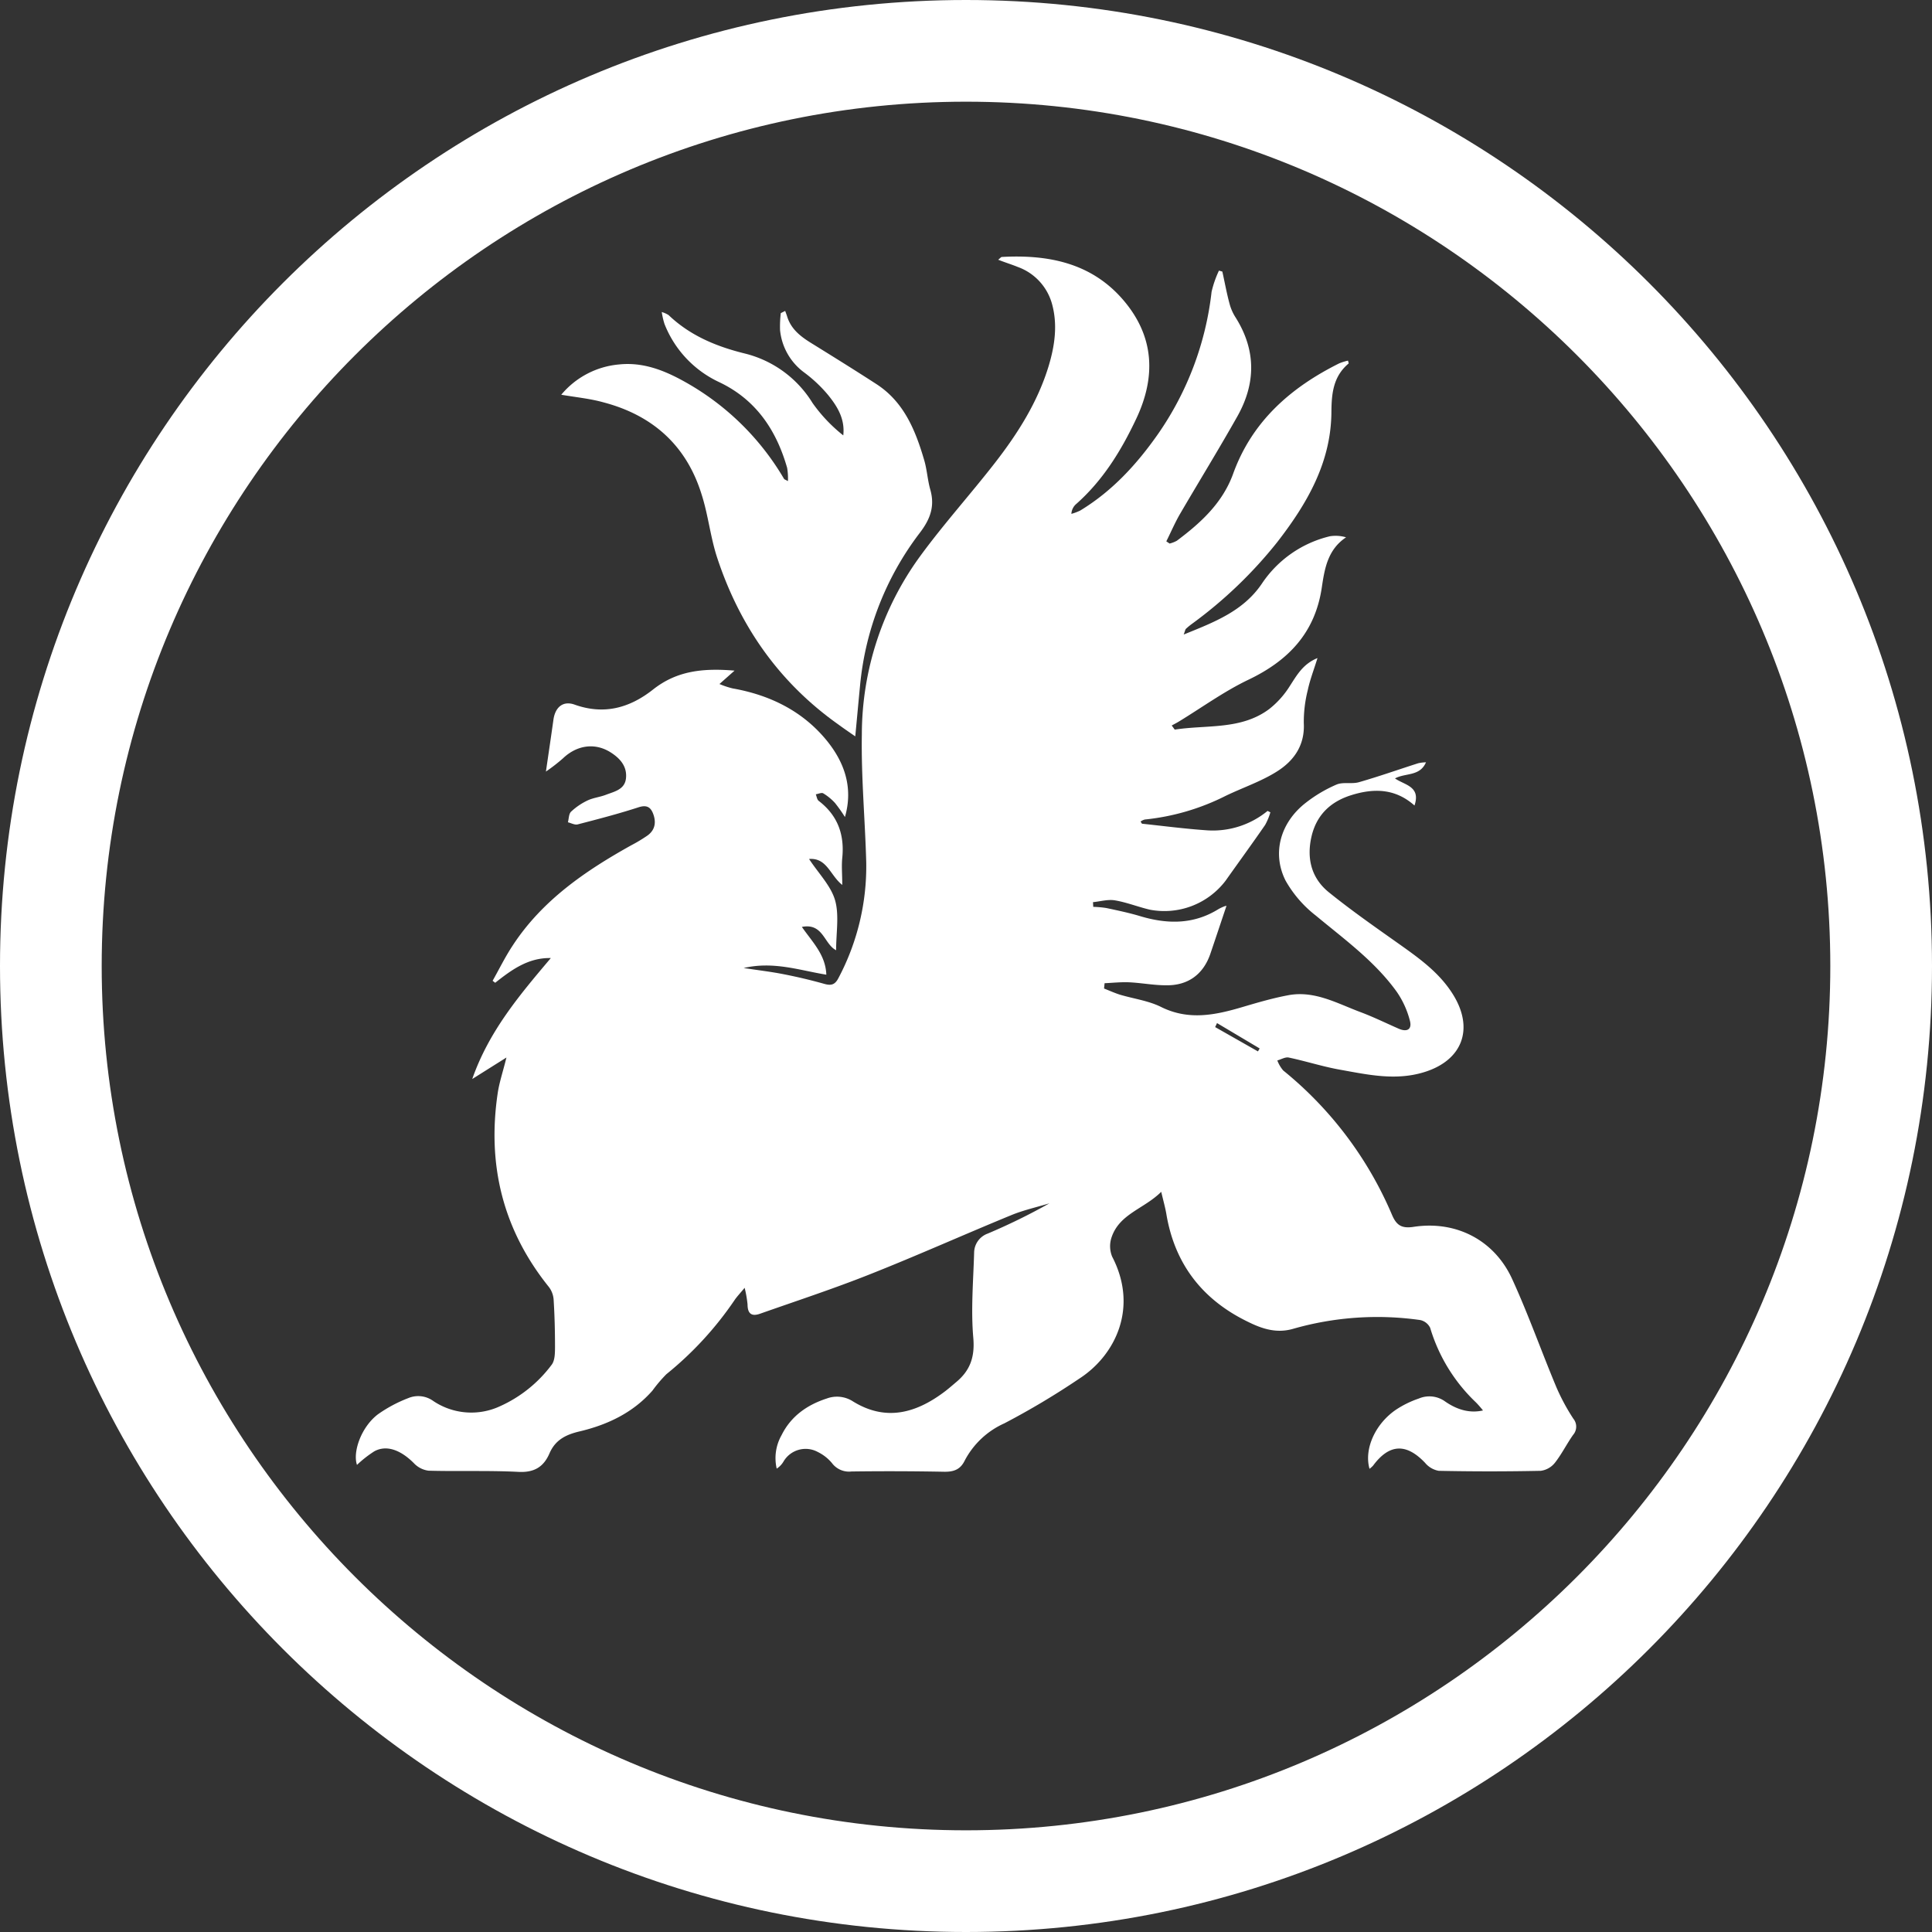
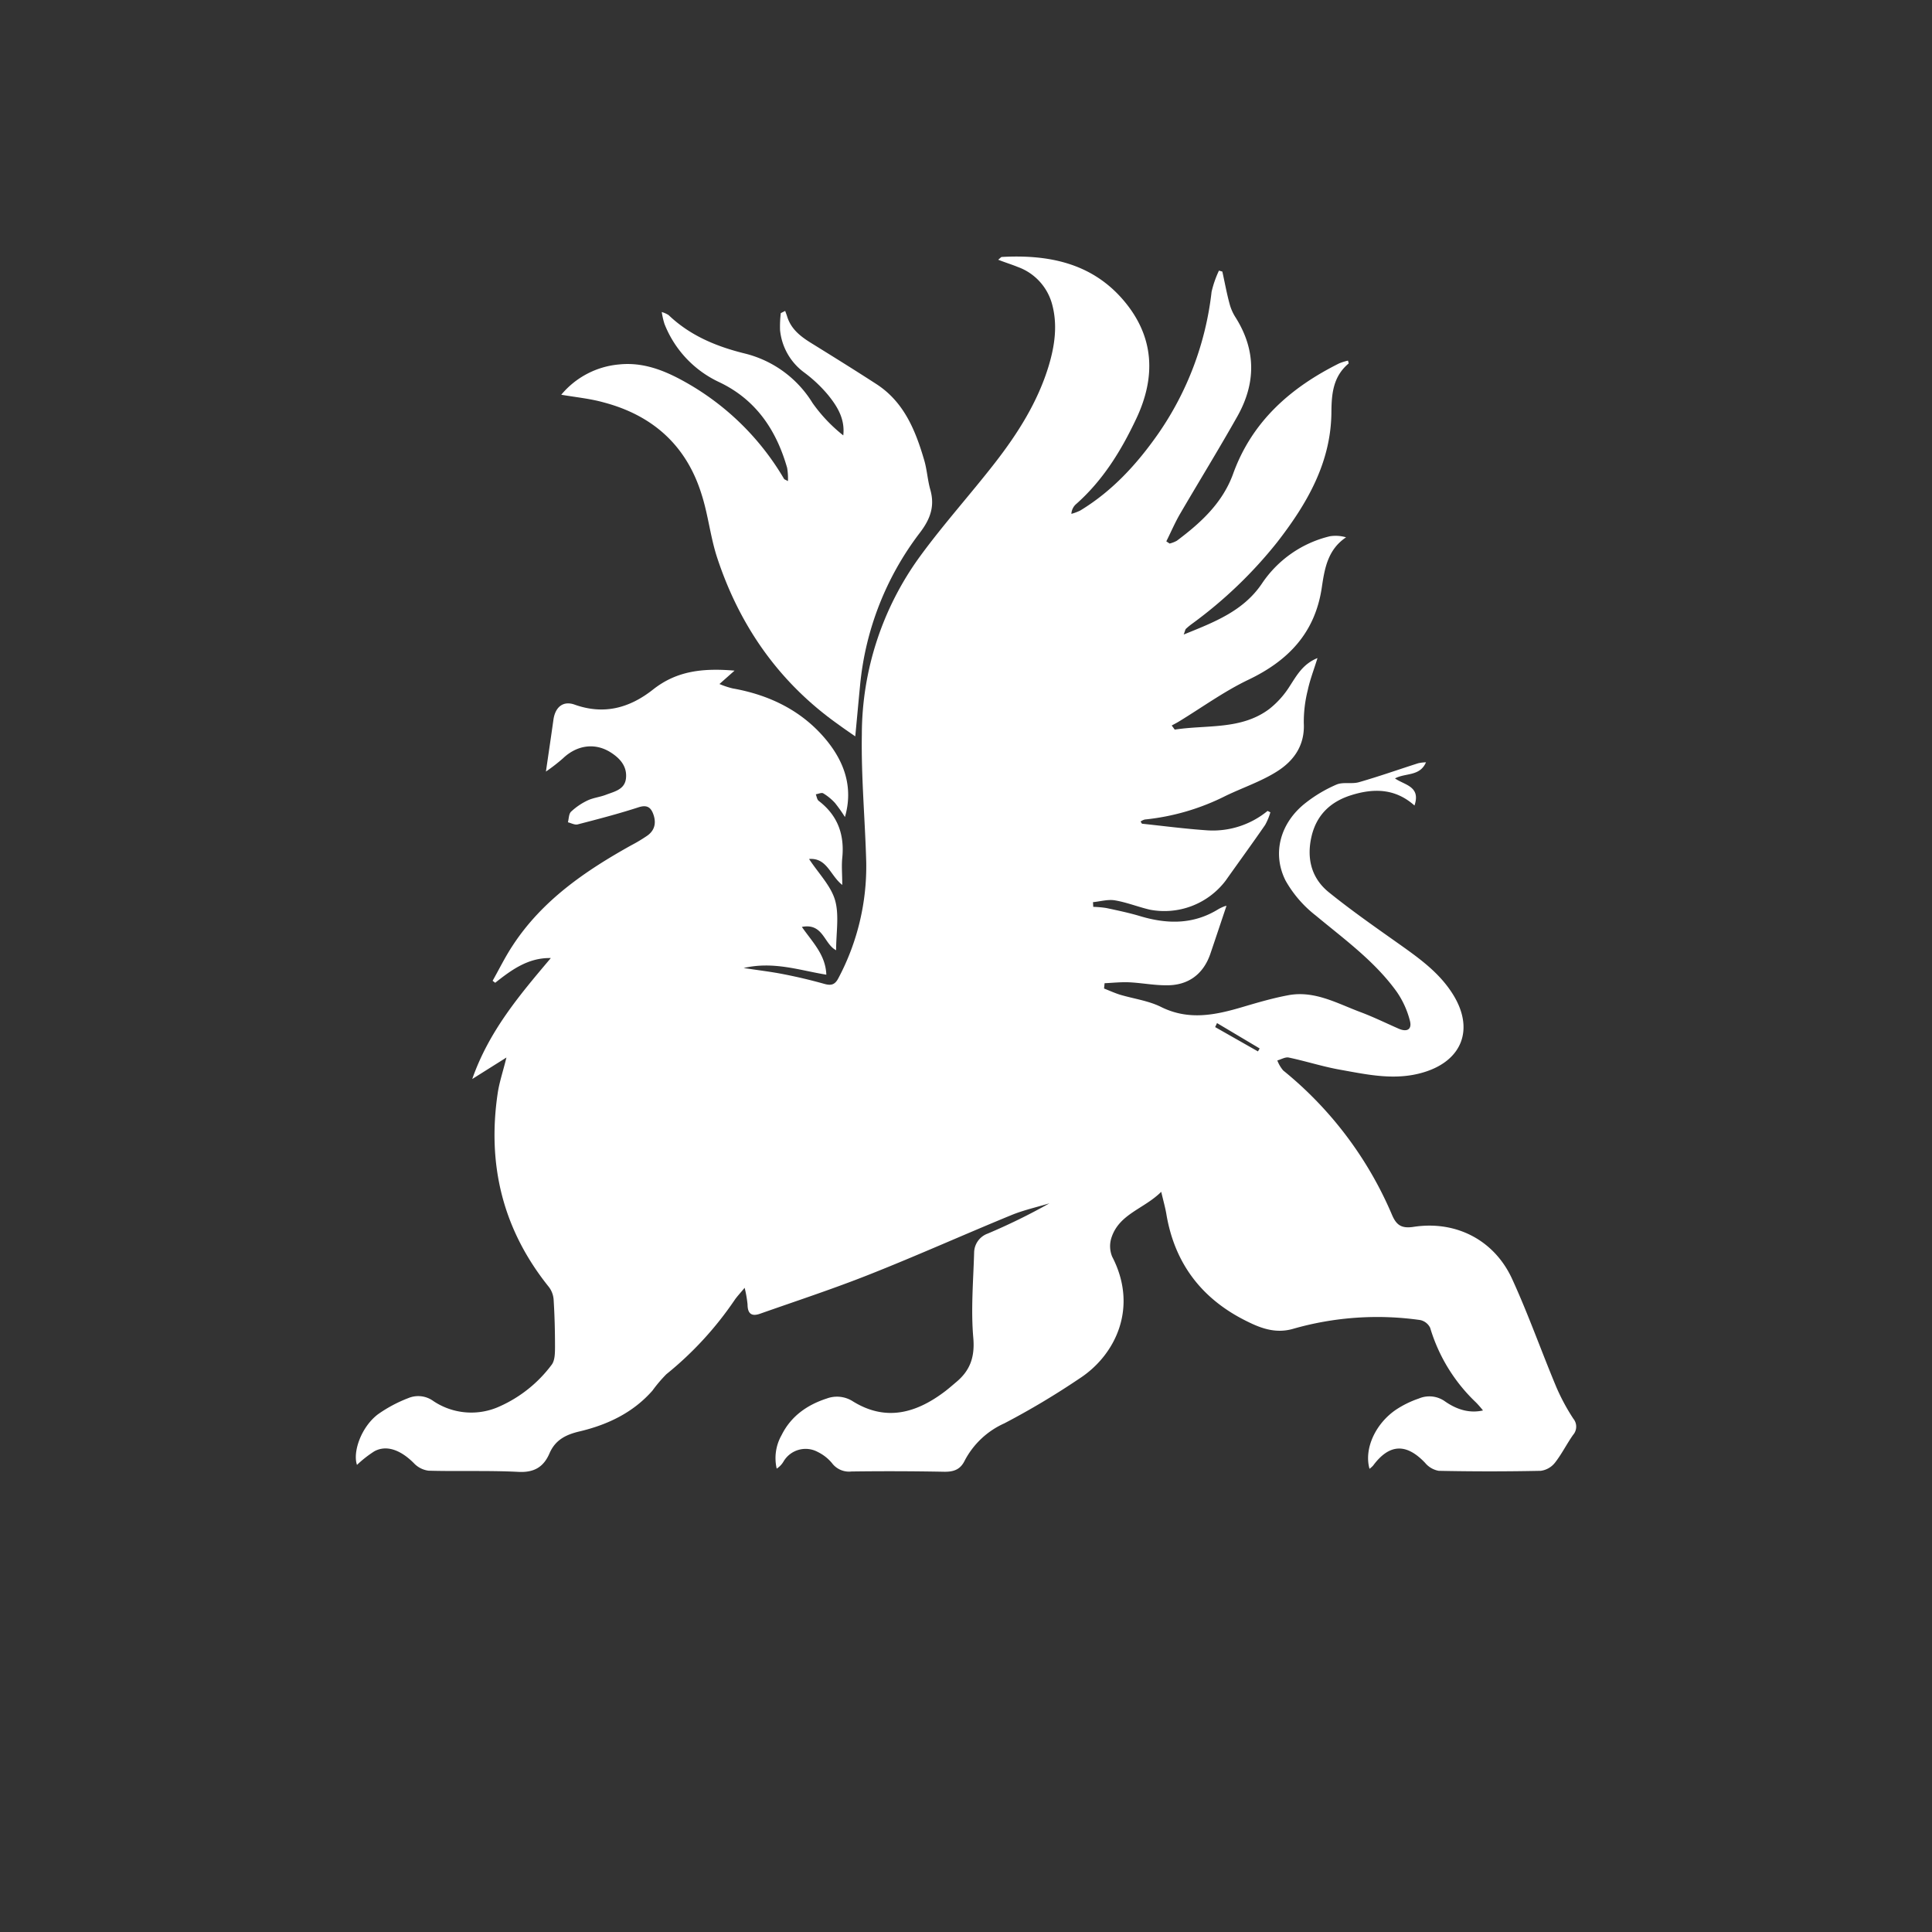
<svg xmlns="http://www.w3.org/2000/svg" viewBox="0 0 440 440">
  <rect x="0" y="0" width="440" height="440" fill="#333333" stroke="none" />
  <defs>
    <style>.cls-1{fill:#fff;}</style>
  </defs>
  <g id="Layer_2" data-name="Layer 2">
    <g id="_01_-_plain" data-name="01 - plain">
      <g id="aw-logomark-2">
-         <path class="cls-1" d="M220,23.16c108.54,0,196.84,88.3,196.84,196.84S328.54,416.84,220,416.84,23.16,328.54,23.16,220,111.46,23.16,220,23.16M220,0C98.5,0,0,98.5,0,220S98.5,440,220,440s220-98.5,220-220S341.5,0,220,0Z" />
        <path class="cls-1" d="M289.32,185a14,14,0,0,1-1.19,2.87c-2.94,4.26-6,8.45-9,12.69a17.51,17.51,0,0,1-17.32,6.6c-2.65-.63-5.22-1.66-7.89-2.11-1.6-.27-3.33.25-5,.41l.06,1.07a23.21,23.21,0,0,1,3,.27c2.57.55,5.15,1.09,7.66,1.84,6.18,1.86,12.16,1.94,17.85-1.59a9.47,9.47,0,0,1,1.48-.68c.22-.08.49-.06.33,0-1.2,3.56-2.41,7.21-3.65,10.85-1.61,4.7-5.11,7.26-10.11,7.17-2.81,0-5.61-.55-8.42-.68-1.85-.08-3.71.13-5.56.21l-.12,1.21c1.2.47,2.36,1,3.58,1.39,3.13.94,6.51,1.37,9.39,2.8,6.33,3.15,12.41,1.85,18.64,0,3.39-1,6.8-2,10.27-2.65,6-1.16,11.17,1.83,16.49,3.82,3,1.12,5.83,2.52,8.74,3.79,1.9.83,3.07.16,2.54-1.83a20.38,20.38,0,0,0-3-6.59c-5-6.95-11.92-11.94-18.43-17.35a26.68,26.68,0,0,1-6.87-7.94c-3.18-6.29-1.16-13.27,4.59-17.74a31.59,31.59,0,0,1,7-4.15c1.5-.64,3.49-.07,5.11-.54,4.54-1.3,9-2.88,13.51-4.32a9.1,9.1,0,0,1,1.76-.21c-1.41,3.26-4.66,2.37-7.06,3.67,2.19,1.53,5.92,1.79,4.44,6.17-4.4-3.92-9.29-3.95-14.36-2.37-4.58,1.42-7.77,4.31-9,9.05-1.29,5.1-.25,9.78,3.88,13.1,5.3,4.28,10.91,8.17,16.47,12.11,4.47,3.18,8.83,6.38,11.8,11.17,4.84,7.8,2.12,15-6.61,17.67-6.51,2-12.83.56-19.17-.57-3.92-.7-7.74-1.94-11.64-2.76-.79-.17-1.74.42-2.61.66a7.71,7.71,0,0,0,1.34,2.28A85.12,85.12,0,0,1,317,276.63c1,2.36,2.15,3.2,4.91,2.78,9.68-1.49,18.4,3,22.46,11.85,3.7,8.07,6.66,16.48,10.09,24.68a47.08,47.08,0,0,0,3.86,7.16,2.85,2.85,0,0,1-.06,3.69c-1.46,2.07-2.59,4.38-4.15,6.36a4.94,4.94,0,0,1-3.23,1.82q-11.61.24-23.22,0a5.21,5.21,0,0,1-3.09-1.8c-4.3-4.54-8.17-4.38-11.87.63a6.46,6.46,0,0,1-.8.71C310.61,330,313.21,324.22,318,321a22.64,22.64,0,0,1,5.14-2.5,6.12,6.12,0,0,1,5.94.65c3.11,2.17,6,2.68,8.66,2.07a23.52,23.52,0,0,0-1.59-1.82,38.66,38.66,0,0,1-10.44-17,3.27,3.27,0,0,0-2.28-1.77,69.46,69.46,0,0,0-28.93,2c-3.78,1.09-7.06,0-10.25-1.58-10.36-5-16.73-13.14-18.63-24.62-.24-1.41-.64-2.8-1.16-5-3.93,3.9-9.51,5-11.31,10.37a6.27,6.27,0,0,0,.14,4.4c6.05,11.64.69,22.49-7.47,27.76a177.11,177.11,0,0,1-17.09,10.2,18.91,18.91,0,0,0-9.07,8.57c-1,2-2.54,2.49-4.68,2.45q-10.52-.2-21.05-.06a4.86,4.86,0,0,1-4.47-1.93,9.8,9.8,0,0,0-3.19-2.5,5.83,5.83,0,0,0-7.84,2.18,4.84,4.84,0,0,1-1.54,1.6,10.59,10.59,0,0,1,1.1-7.61c2.15-4.34,5.83-6.91,10.3-8.36a6.71,6.71,0,0,1,6,.68c7.52,4.63,14.45,2.63,21-2.36.87-.67,1.69-1.39,2.53-2.1,3.15-2.64,4.22-5.72,3.84-10.06-.56-6.39,0-12.88.19-19.32a4.67,4.67,0,0,1,3.1-4.4A139.35,139.35,0,0,0,239,274.05c-2.93.89-6,1.57-8.78,2.73-10.76,4.42-21.38,9.19-32.2,13.47-8.18,3.25-16.57,6-24.86,8.92-2,.73-2.9,0-2.91-2.09a26.72,26.72,0,0,0-.66-3.79c-1.13,1.35-1.74,2-2.21,2.67a77.76,77.76,0,0,1-15.61,17,31.81,31.81,0,0,0-3.17,3.73c-4.44,5.06-10.25,7.8-16.63,9.31-3.13.74-5.51,1.94-6.83,5s-3.46,4.4-7.06,4.21c-6.81-.35-13.66-.08-20.48-.27a5.55,5.55,0,0,1-3.36-1.73c-3-3-6.22-4.2-9-2.68a26.19,26.19,0,0,0-3.94,3.09c-1-2.9.92-8.59,4.77-11.52a31.42,31.42,0,0,1,6.94-3.7,5.85,5.85,0,0,1,5.67.67,15.52,15.52,0,0,0,15.15,1.21,30,30,0,0,0,11.81-9.47c.76-1,.75-2.7.76-4.09,0-3.6-.09-7.21-.32-10.81a5.38,5.38,0,0,0-1.14-2.89c-10.43-13-14-27.73-11.6-44,.36-2.47,1.18-4.87,2-8.18l-7.79,4.9c3.85-11,10.86-19.21,17.9-27.55-5.14-.11-8.94,2.68-12.67,5.63l-.59-.45c1.51-2.68,2.87-5.46,4.55-8,6.72-10.3,16.51-17,27-22.85a35.3,35.3,0,0,0,3.74-2.25c1.8-1.32,2-3.16,1.2-5.12-.61-1.45-1.55-1.85-3.27-1.29-4.56,1.48-9.21,2.69-13.85,3.89-.66.17-1.48-.3-2.22-.48.22-.83.19-1.92.72-2.42a14.68,14.68,0,0,1,3.77-2.56c1.3-.61,2.81-.76,4.16-1.28,1.91-.74,4.28-1.17,4.57-3.73.31-2.8-1.43-4.65-3.6-6-3.59-2.21-7.66-1.53-10.76,1.44a41,41,0,0,1-3.87,3c.61-4.2,1.18-8,1.7-11.74.4-3,2.25-4.43,4.83-3.51,6.66,2.38,12.5.8,17.87-3.44s11.28-4.91,18.56-4.3l-3.44,3.05a19.59,19.59,0,0,0,3,1c8.54,1.51,16,5.19,21.48,11.93,3.87,4.79,6.07,10.53,4.1,17.36a34.74,34.74,0,0,0-2.25-3.18,11.93,11.93,0,0,0-2.69-2.21c-.39-.23-1.12.13-1.7.22.21.5.28,1.2.66,1.49,4.31,3.3,5.91,7.64,5.37,13-.19,1.86,0,3.75,0,6.15-2.76-2.17-3.48-6.24-7.56-5.91,2.17,3.31,5,6.12,5.94,9.46s.22,7.38.22,11.32c-2.77-1.4-2.93-6.26-7.8-5.31,2.43,3.5,5.4,6.34,5.57,10.88-6.14-1-12-3.1-18.83-1.52,3.5.53,6.32.86,9.09,1.41,3.11.61,6.22,1.34,9.27,2.2,1.6.45,2.46.2,3.25-1.36a54.26,54.26,0,0,0,6.31-26.27c-.26-9.74-1.17-19.48-1-29.2a69,69,0,0,1,13.27-40.56c5.36-7.34,11.48-14.11,17.06-21.29,5.21-6.71,9.75-13.88,12.23-22.09,1.39-4.63,2.08-9.46.7-14.26a12.47,12.47,0,0,0-7.77-8.25c-1.39-.57-2.83-1-4.44-1.64.44-.33.63-.62.84-.63,10.61-.58,20.45,1.37,27.7,9.87,7,8.22,7.45,17.37,2.89,27-3.45,7.31-7.62,14.08-13.76,19.48a3.18,3.18,0,0,0-1,2.16,11.84,11.84,0,0,0,2-.75c7.3-4.42,12.93-10.57,17.77-17.49a70.57,70.57,0,0,0,12.16-32.34,24,24,0,0,1,1.68-4.82l.77.22c.56,2.51,1,5,1.69,7.5a10.88,10.88,0,0,0,1.36,3c4.67,7.45,4.59,15,.35,22.51s-8.68,14.73-13,22.12c-1.17,2-2.11,4.21-3.16,6.31l.75.5a6.82,6.82,0,0,0,1.65-.64c5.45-4.08,10.39-8.58,12.81-15.23C285.16,95.91,294,88.23,305,82.75a12.4,12.4,0,0,1,2-.62c.08.35.19.61.13.66-3.48,2.93-3.88,6.77-3.91,11.06-.08,11.5-5.56,20.89-12.37,29.66A100.33,100.33,0,0,1,271.57,142a15.16,15.16,0,0,0-1.46,1.19c-.18.16-.21.48-.53,1.32,7-2.83,13.54-5.33,17.77-11.54a25.85,25.85,0,0,1,15.52-10.84,8.46,8.46,0,0,1,3.69.24c-4.23,2.83-4.9,7.22-5.54,11.5-1.54,10.26-7.6,16.59-16.71,20.94-5.54,2.65-10.58,6.32-15.85,9.53-.55.33-1.12.62-1.61.89.53.68.65.94.73.93,7.27-1.13,15.09.11,21.49-4.69a20.43,20.43,0,0,0,4.65-5.19c1.62-2.49,3-5.06,6.33-6.41-.83,2.68-1.71,4.94-2.21,7.28a29.73,29.73,0,0,0-.91,7.53c.27,5.12-2.31,8.65-6.21,11.08-3.58,2.24-7.69,3.62-11.54,5.47a52.61,52.61,0,0,1-18.47,5.41,3.07,3.07,0,0,0-.95.46c.17.24.26.49.37.5,5,.53,9.92,1.18,14.9,1.51a19.62,19.62,0,0,0,13.65-4.43Zm-12.15,48-.43.91,9.75,5.54.39-.67Z" />
        <path class="cls-1" d="M127.82,89.9A19.34,19.34,0,0,1,141,83c5.27-.55,10,1.22,14.56,3.73a60.08,60.08,0,0,1,23,22.33c.07.13.29.17.89.51a14.67,14.67,0,0,0-.18-3C176.82,98,172.2,91,163.73,87a24.49,24.49,0,0,1-12.4-13.23,17.73,17.73,0,0,1-.62-2.71,6.44,6.44,0,0,1,1.55.69c4.89,4.68,10.89,7.16,17.33,8.75a25.16,25.16,0,0,1,15.46,11.28,35.55,35.55,0,0,0,7,7.38c.42-3.76-1.35-6.58-3.39-9.12a31.76,31.76,0,0,0-5.52-5.22,13.61,13.61,0,0,1-5.49-9.66,26.24,26.24,0,0,1,.17-3.85l1-.5c.15.42.32.85.45,1.28.9,2.91,3.11,4.58,5.56,6.09,4.94,3.06,9.88,6.13,14.76,9.29,6.31,4.09,8.92,10.58,10.91,17.39.63,2.17.75,4.49,1.37,6.66,1.07,3.77,0,6.69-2.36,9.79a67.67,67.67,0,0,0-13.64,34.85c-.36,3.68-.69,7.37-1.09,11.54-1.46-1-2.76-1.9-4-2.81-13.46-9.58-22.4-22.47-27.49-38-1.51-4.64-2-9.6-3.5-14.27-3.45-11.18-11.17-18.06-22.4-21C134.37,90.78,131.23,90.48,127.82,89.9Z" />
      </g>
    </g>
  </g>
</svg>